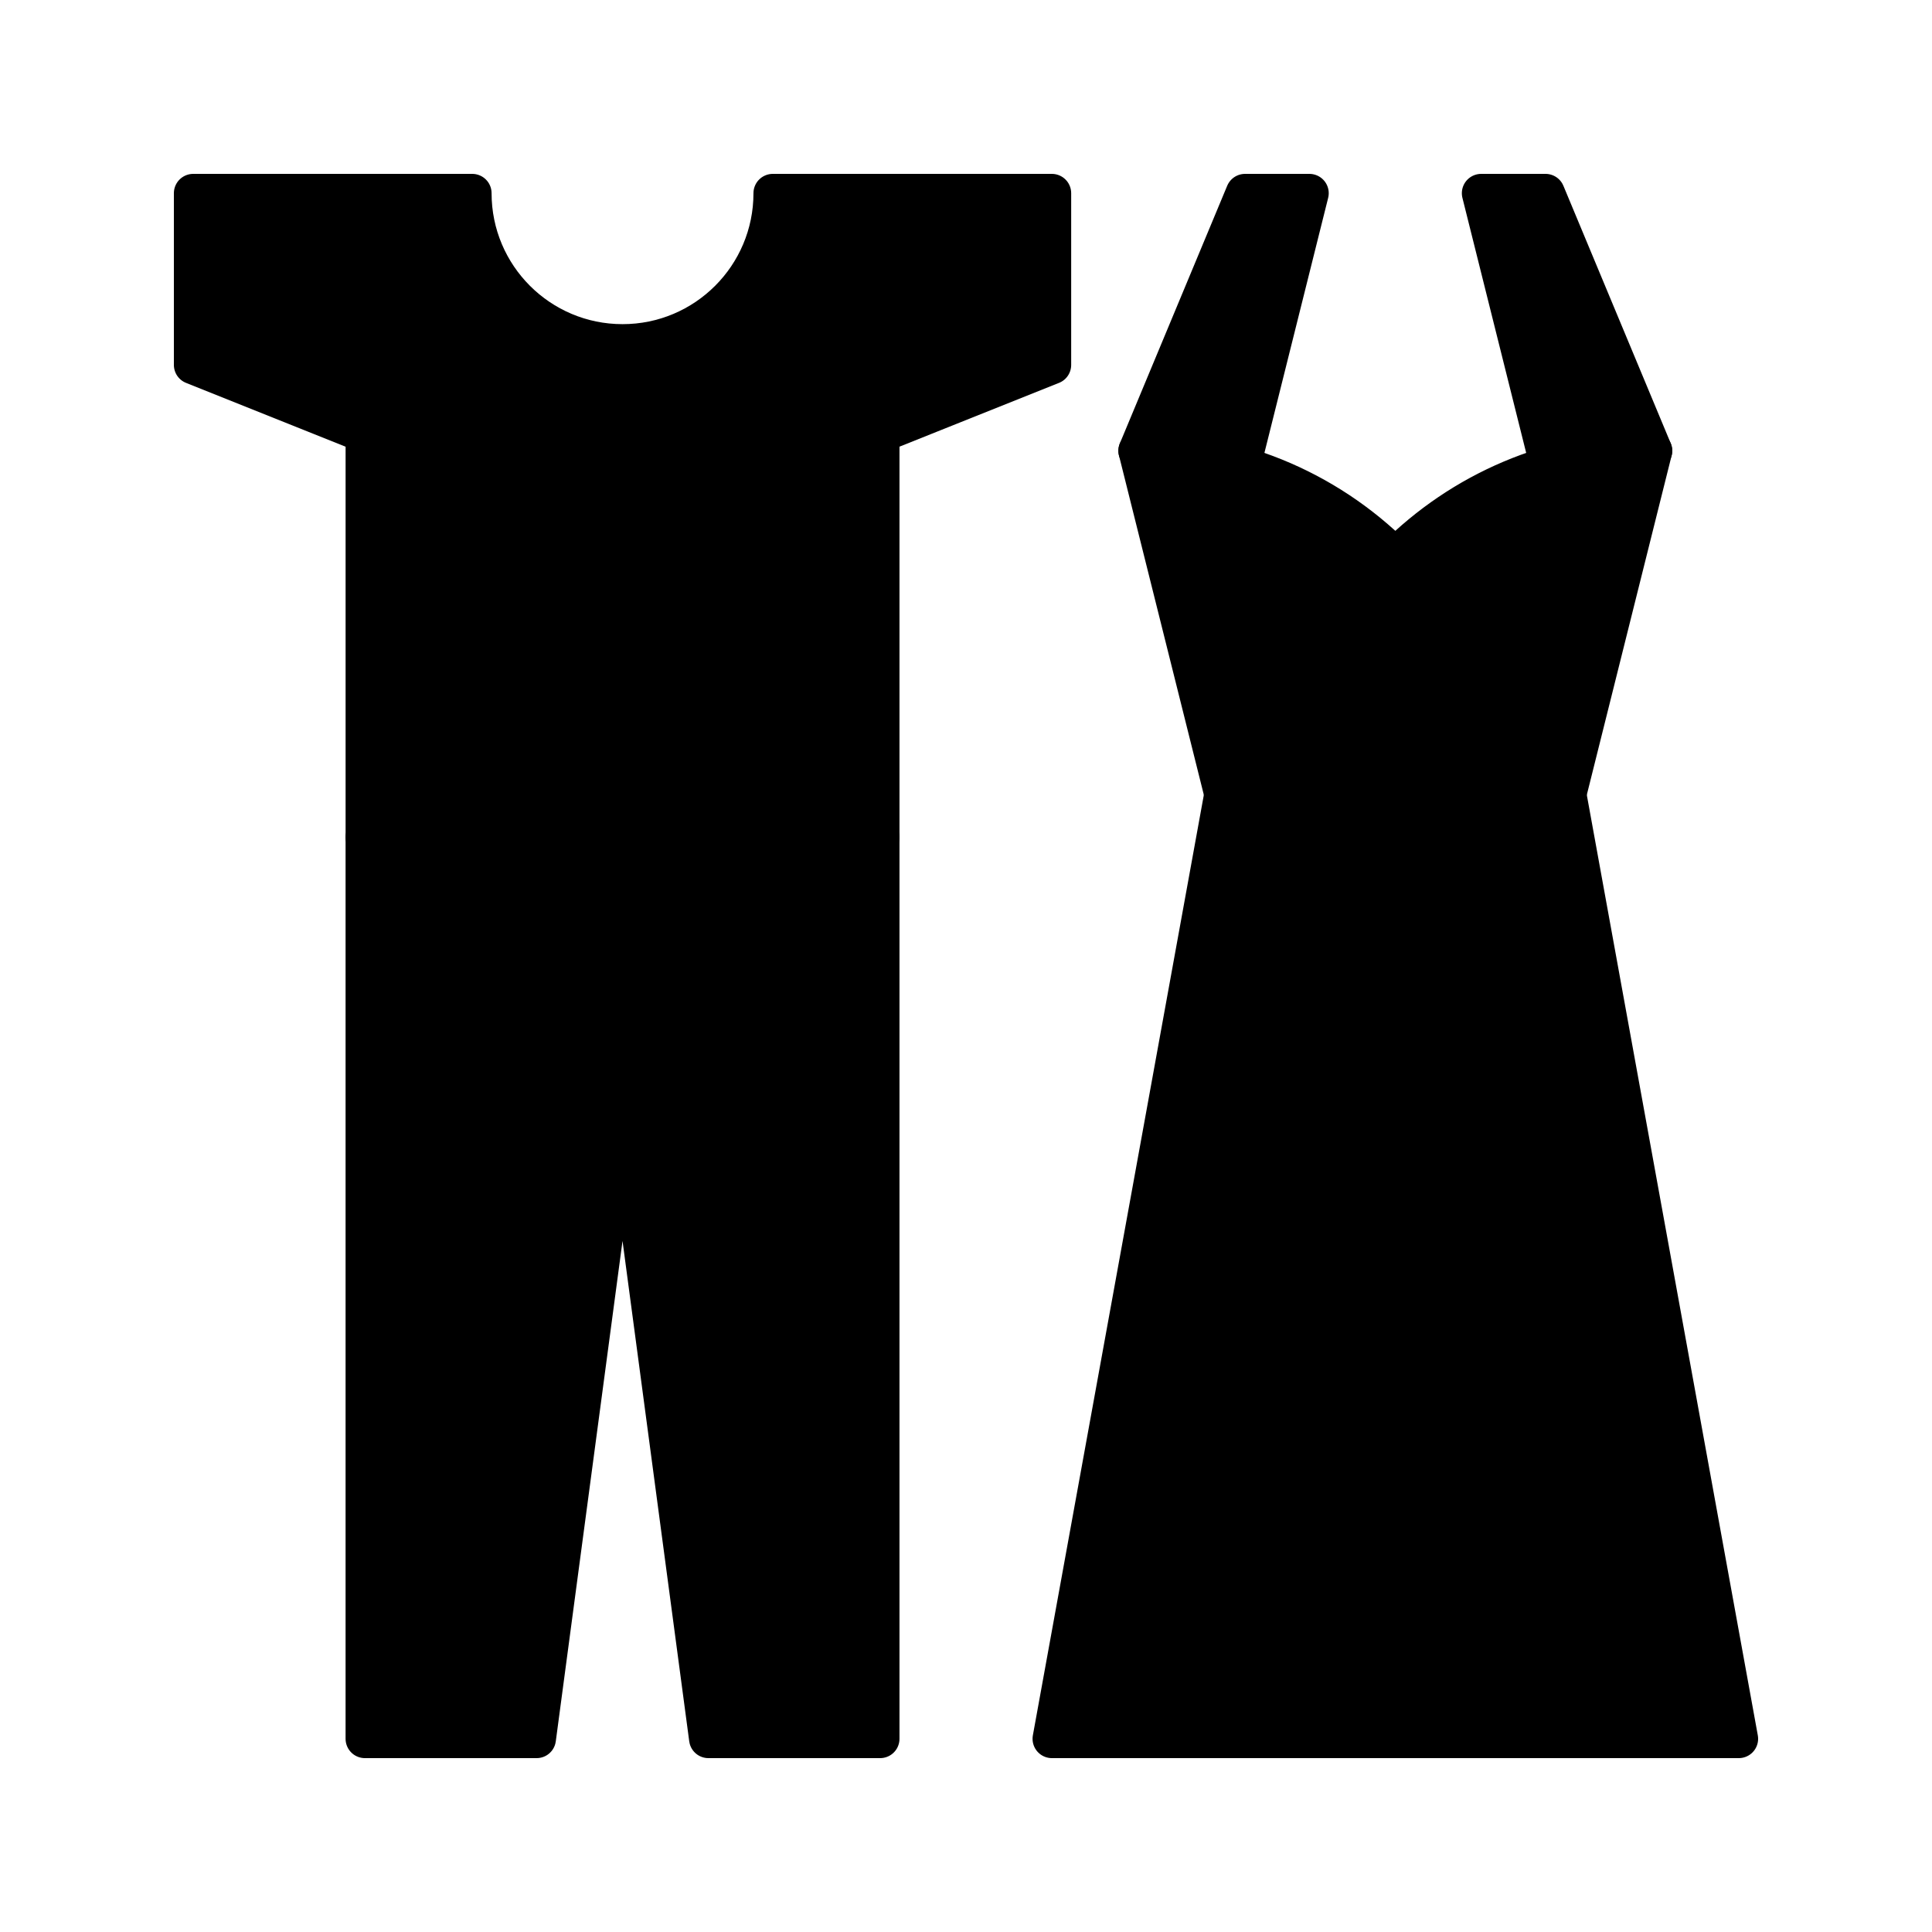
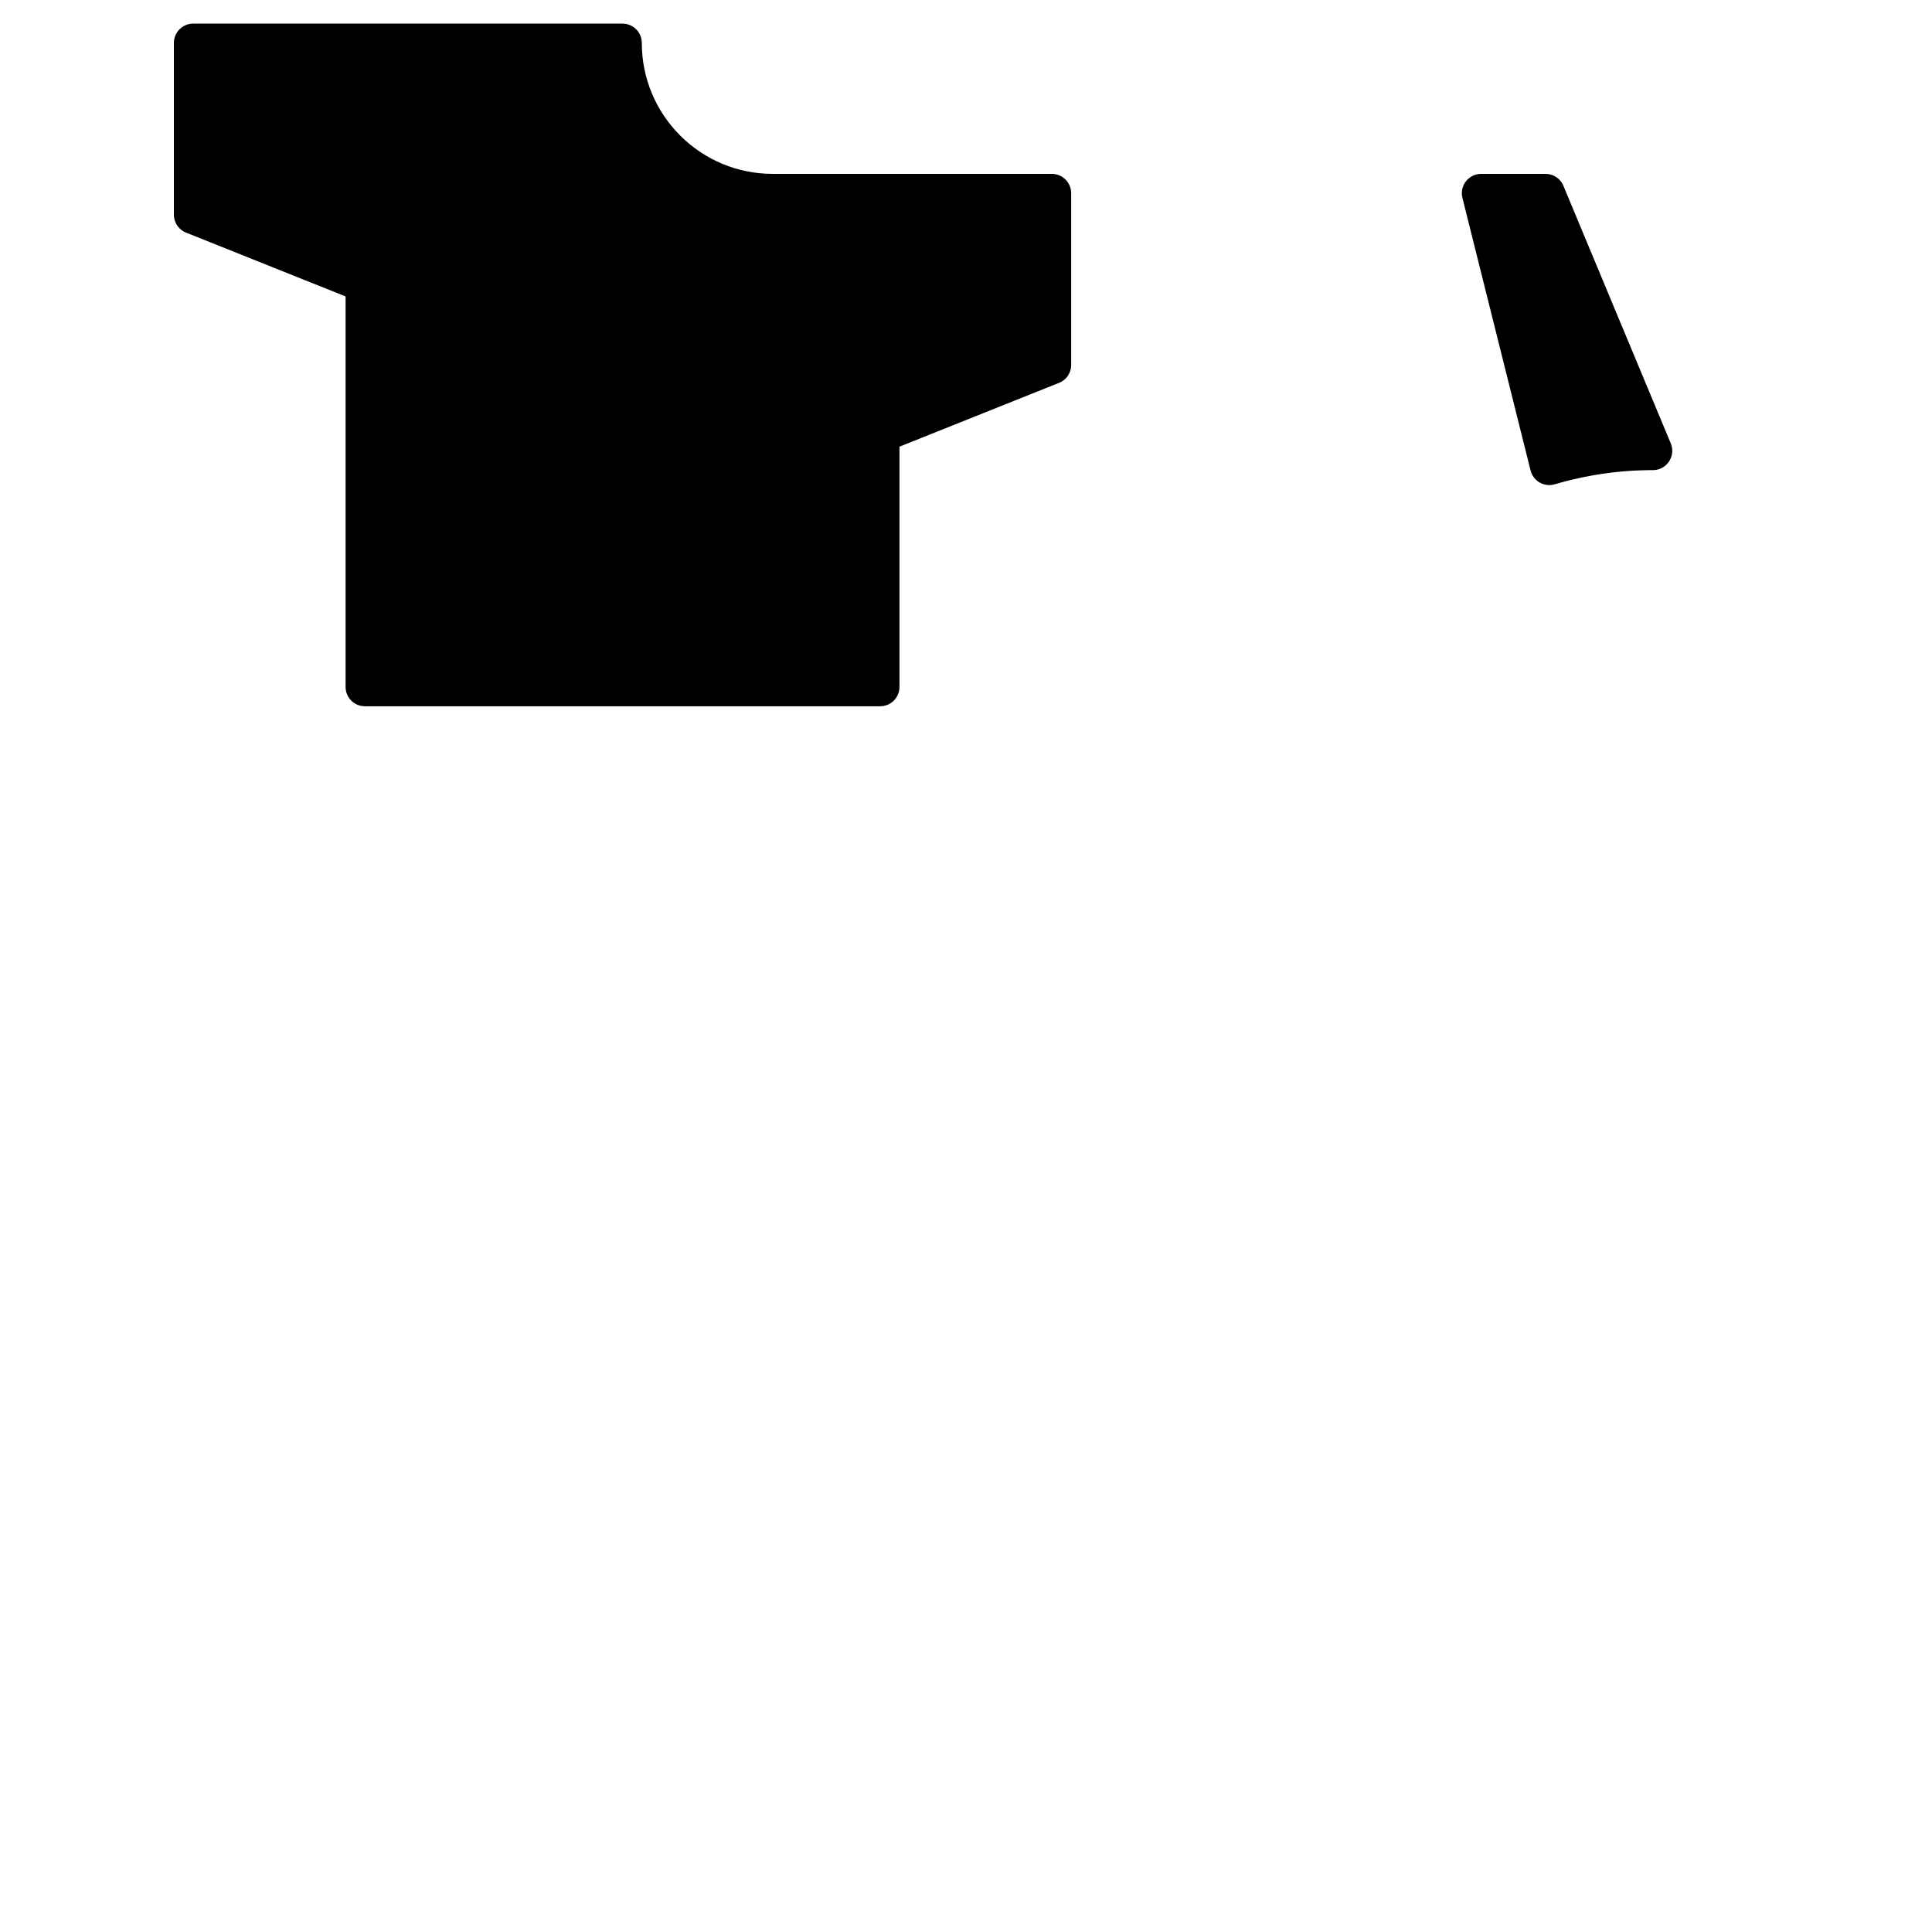
<svg xmlns="http://www.w3.org/2000/svg" version="1.0" x="0px" y="0px" viewBox="0 0 100 100" enable-background="new 0 0 100 100" xml:space="preserve">
-   <polygon stroke="#000000" stroke-width="2" stroke-linecap="round" stroke-linejoin="round" stroke-miterlimit="10" points="  45.557,90 36.666,90 32.222,56.664 27.776,90 18.887,90 18.887,43.333 45.557,43.333 " />
-   <path stroke="#000000" stroke-width="2" stroke-linecap="round" stroke-linejoin="round" stroke-miterlimit="10" d="  M39.999,10c0,4.296-3.48,7.778-7.776,7.778c-4.296,0-7.779-3.482-7.779-7.778H10v8.889l8.888,3.555v20.89h26.669V22.442l8.887-3.553  V10H39.999z" />
-   <polygon stroke="#000000" stroke-width="2" stroke-linecap="round" stroke-linejoin="round" stroke-miterlimit="10" points="  90,90 54.445,90 63.333,41.111 81.11,41.111 " />
-   <path stroke="#000000" stroke-width="2" stroke-linecap="round" stroke-linejoin="round" stroke-miterlimit="10" d="  M72.223,28.857c-3.684-3.683-8.51-5.525-13.335-5.525l4.445,17.779H81.11l4.444-17.779C80.348,23.333,75.633,25.444,72.223,28.857z" />
-   <path stroke="#000000" stroke-width="2" stroke-linecap="round" stroke-linejoin="round" stroke-miterlimit="10" d="  M67.775,10h-3.332l-5.556,13.333c1.808,0,3.614,0.259,5.362,0.775L67.775,10z" />
+   <path stroke="#000000" stroke-width="2" stroke-linecap="round" stroke-linejoin="round" stroke-miterlimit="10" d="  M39.999,10c-4.296,0-7.779-3.482-7.779-7.778H10v8.889l8.888,3.555v20.89h26.669V22.442l8.887-3.553  V10H39.999z" />
  <path stroke="#000000" stroke-width="2" stroke-linecap="round" stroke-linejoin="round" stroke-miterlimit="10" d="  M76.665,10h3.333l5.557,13.333c-1.809,0-3.615,0.259-5.363,0.775L76.665,10z" />
</svg>